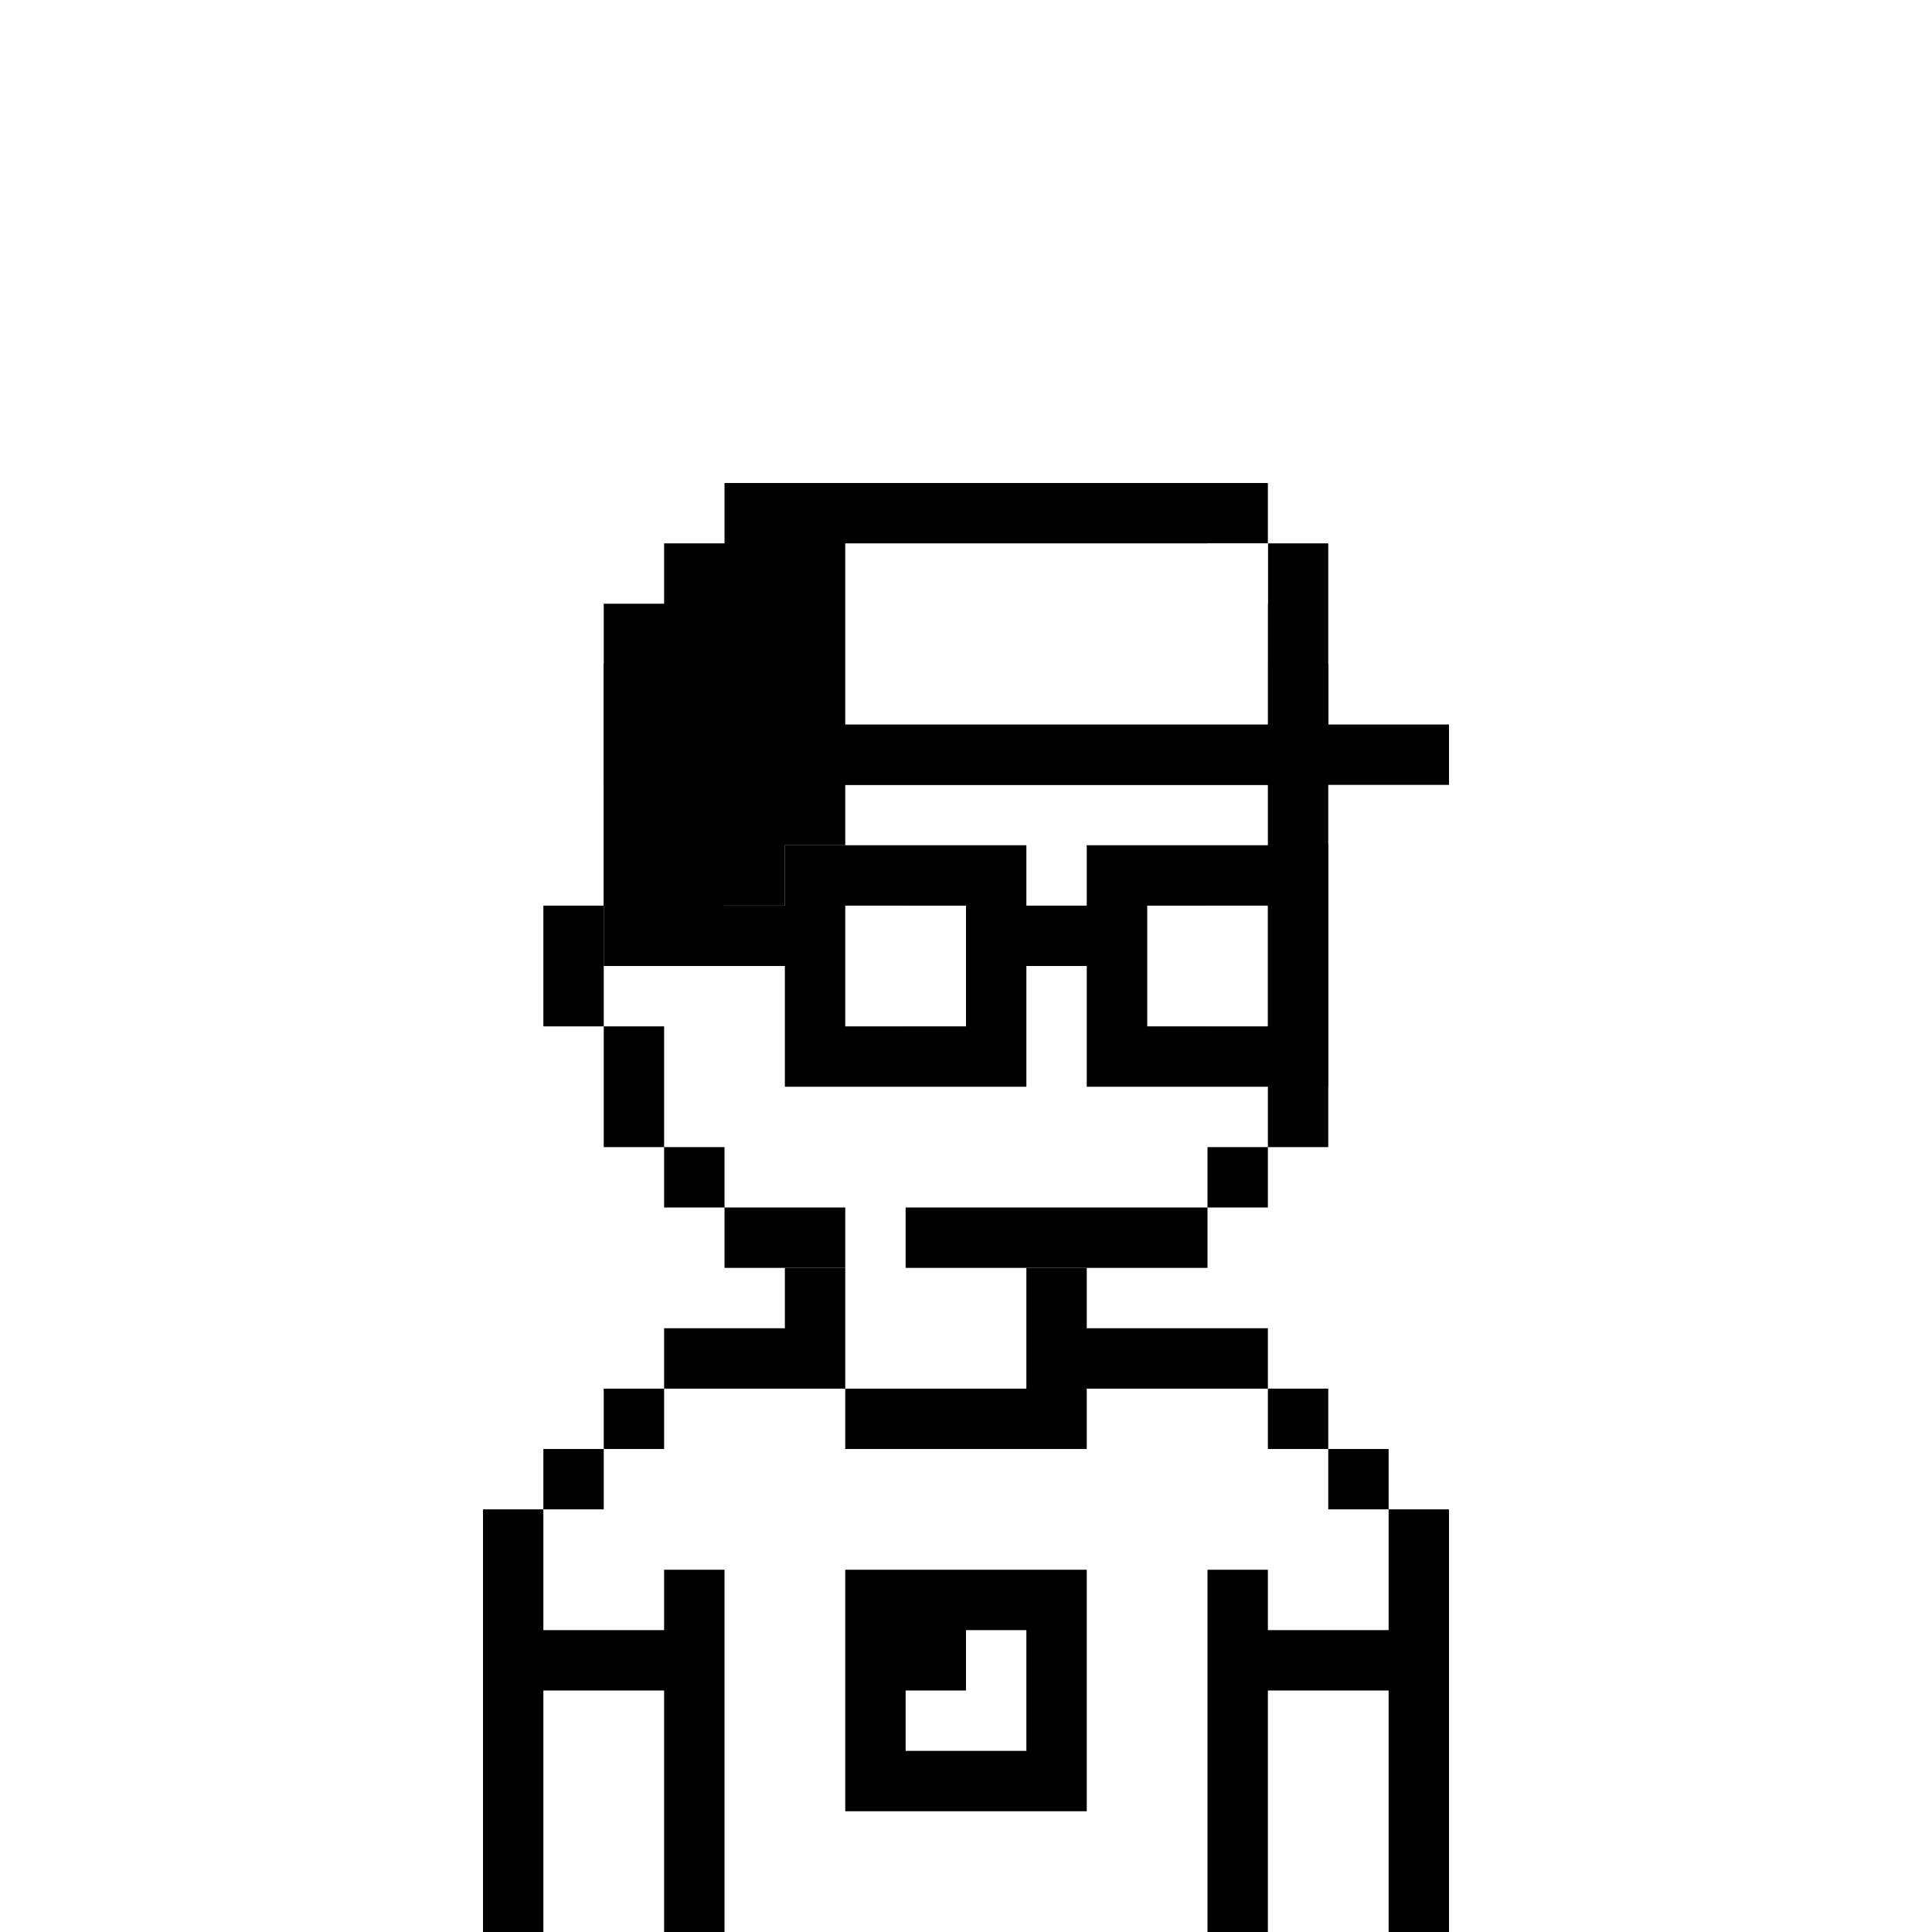
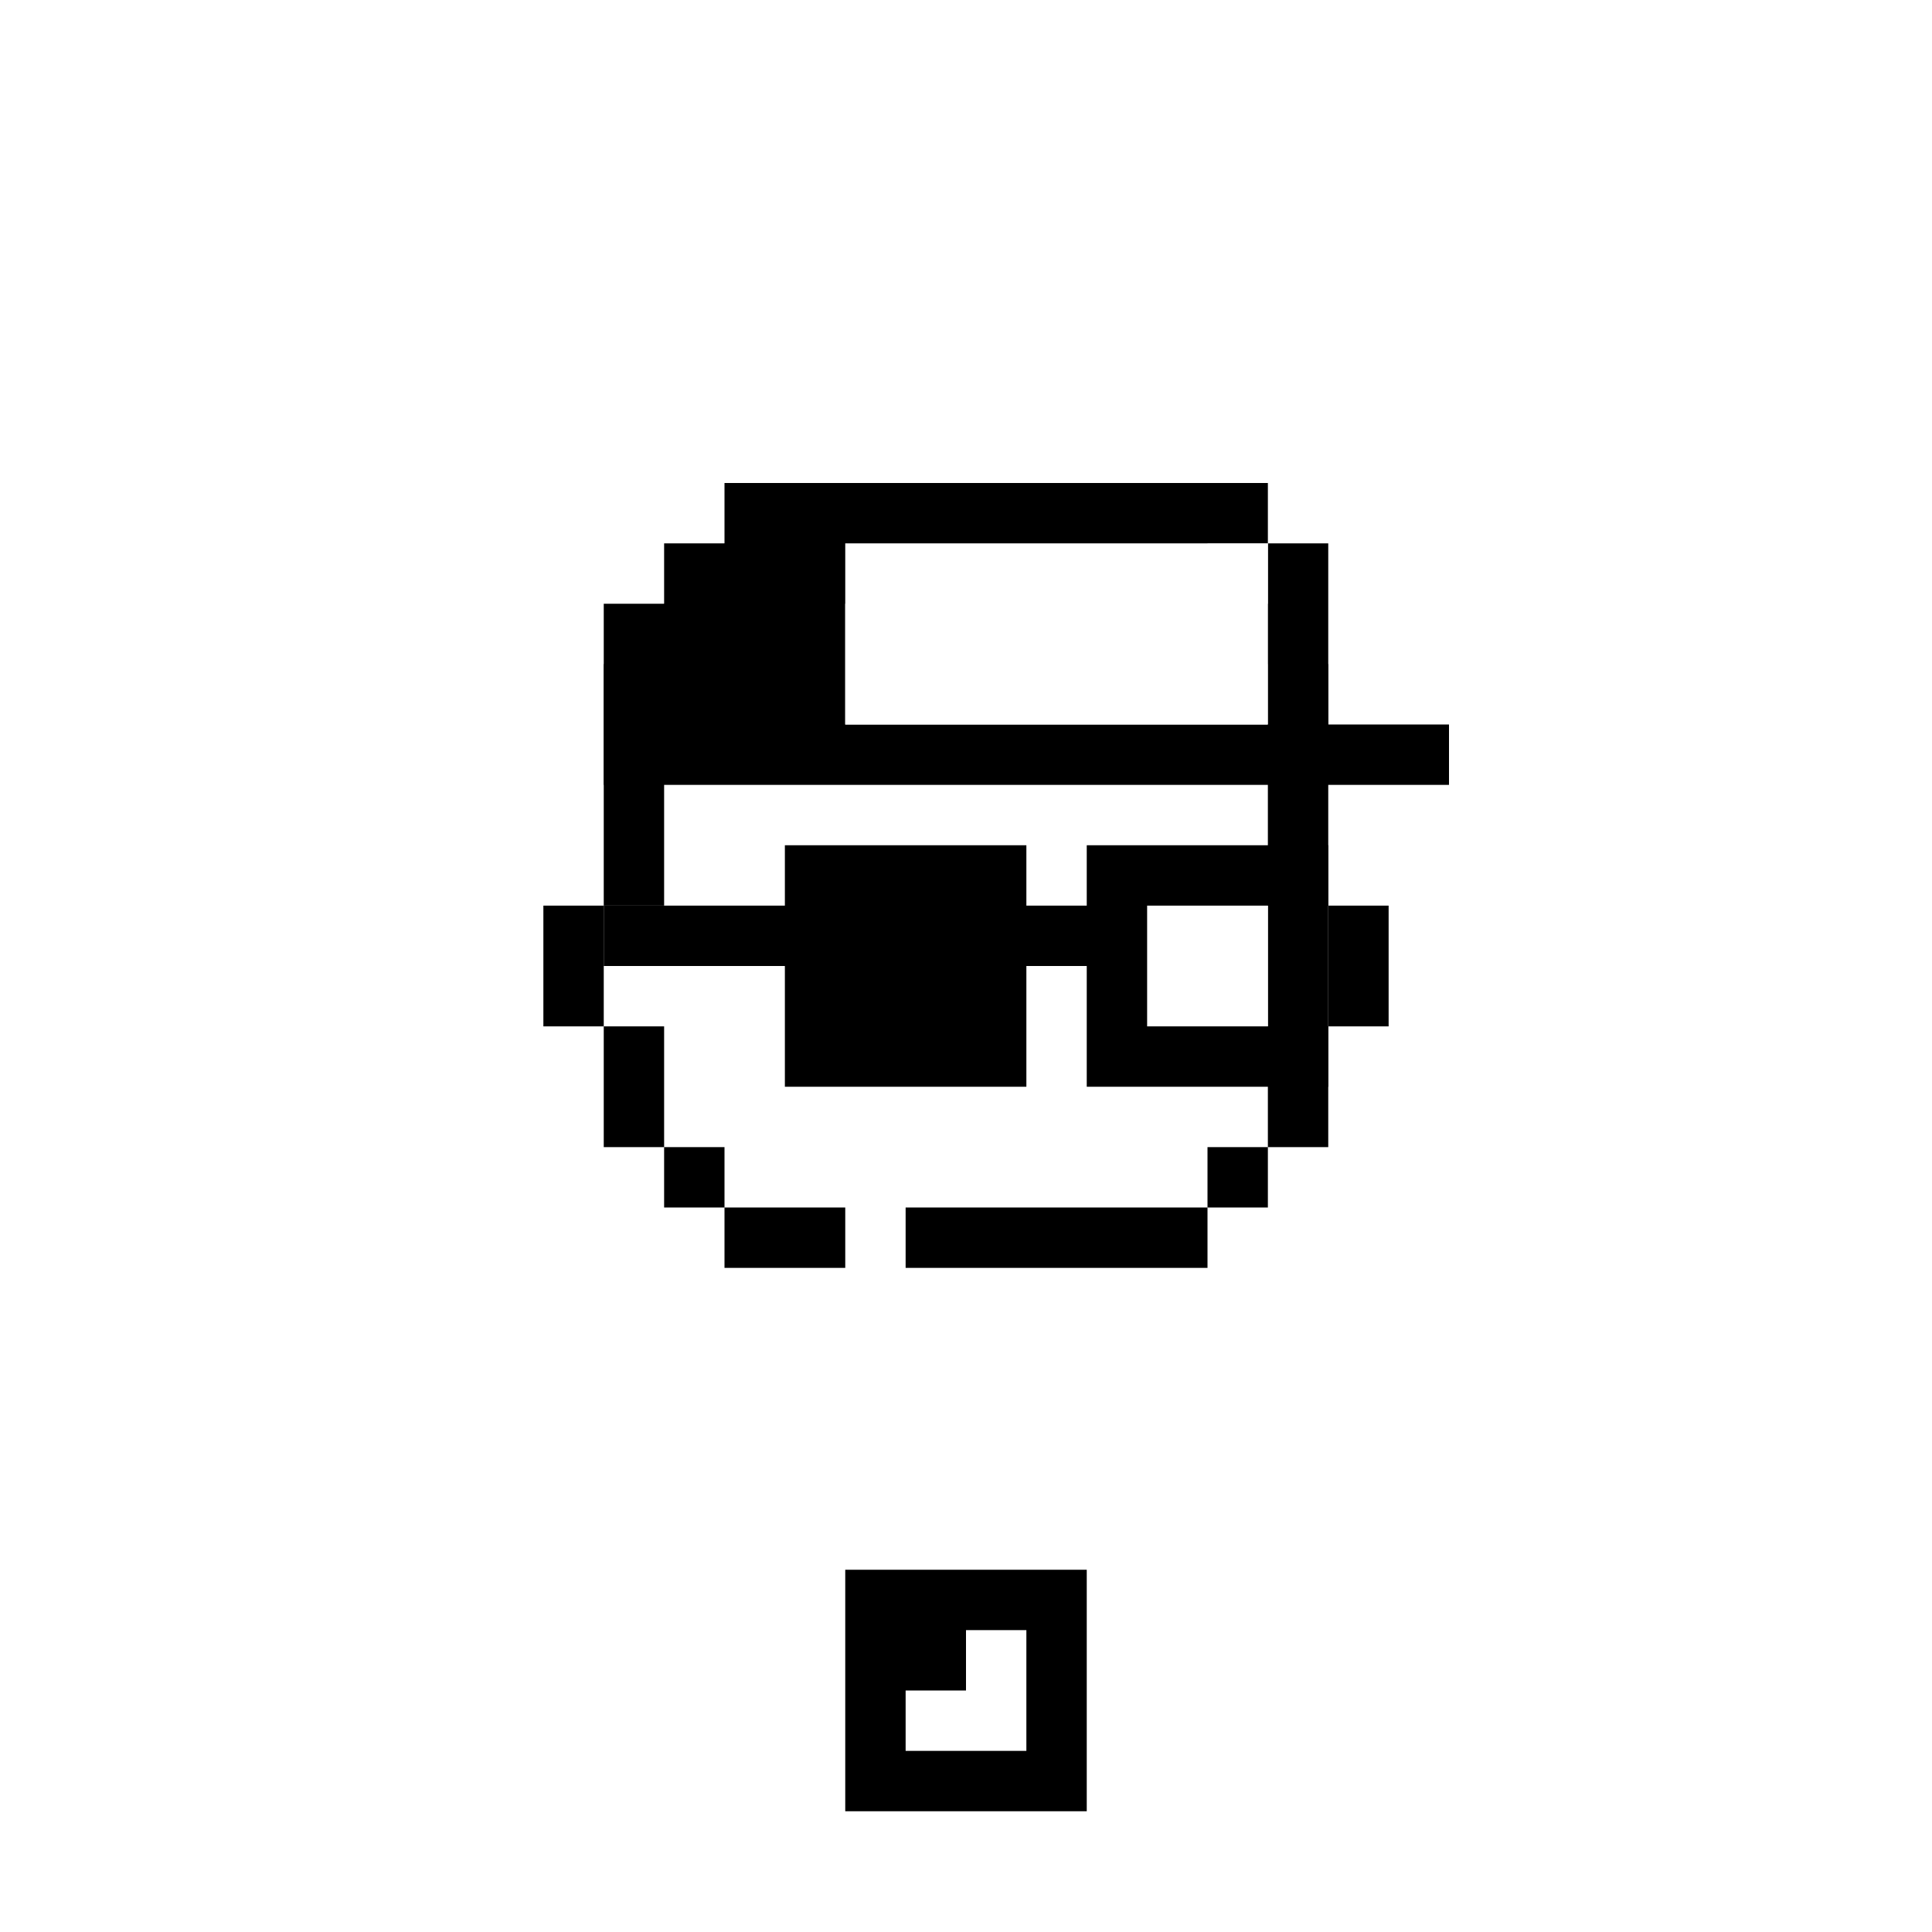
<svg xmlns="http://www.w3.org/2000/svg" width="32" height="32" fill="none" viewBox="0 0 32 32">
  <path fill="#fff" d="M0 0h32v32H0z" />
  <path fill="#000" d="M20 9h-8v1h-1v1h-1v4H9v2h1v2h1v1h1v1h2v-1h-2v-1h-1v-2h-1v-2h1v-4h1v-1h8v1h1v8h-1v1h-5v1h5v-1h1v-1h1v-8h-1v-1h-1V9Z" />
-   <path fill="#000" d="M16 15h-1v2h1v-2ZM19 15h1v2h-1v-2ZM13 21h1v2h-3v-1h2v-1ZM10 24v-1h1v1h-1ZM9 25v-1h1v1H9ZM9 25v2h2v-1h1v6h-1v-4H9v4H8v-7h1ZM21 23h-3v1h-4v-1h3v-2h1v1h3v1ZM22 24h-1v-1h1v1ZM23 25h-1v-1h1v1ZM23 25h1v7h-1v-4h-2v4h-1v-6h1v1h2v-2Z" />
  <path fill="#000" fill-rule="evenodd" d="M14 26v4h4v-4h-4Zm2 1h1v2h-2v-1h1v-1Z" clip-rule="evenodd" />
  <path fill="#fff" d="M16 15h-2v2h2v-2ZM21 15h-2v2h2v-2Z" />
-   <path fill="#000" fill-rule="evenodd" d="M13 14h4v1h1v-1h4v4h-4v-2h-1v2h-4v-2h-3v-1h3v-1Zm8 1h-2v2h2v-2Zm-7 0h2v2h-2v-2Z" clip-rule="evenodd" />
-   <path fill="#000" d="M20 9h-8v1h-1v1h-1v4h1v1h1v-1h1v-1h1v-1h8v-2h-1v-1h-1V9Z" />
+   <path fill="#000" fill-rule="evenodd" d="M13 14h4v1h1v-1h4v4h-4v-2h-1v2h-4v-2h-3v-1h3v-1Zm8 1h-2v2h2v-2Zh2v2h-2v-2Z" clip-rule="evenodd" />
  <path fill="#000" d="M12 8h9v1h-7v3h7V9h1v3h2v1H10v-3h1V9h1V8Z" />
  <path fill="#fff" d="M14 9h7v3h-7V9Z" />
</svg>